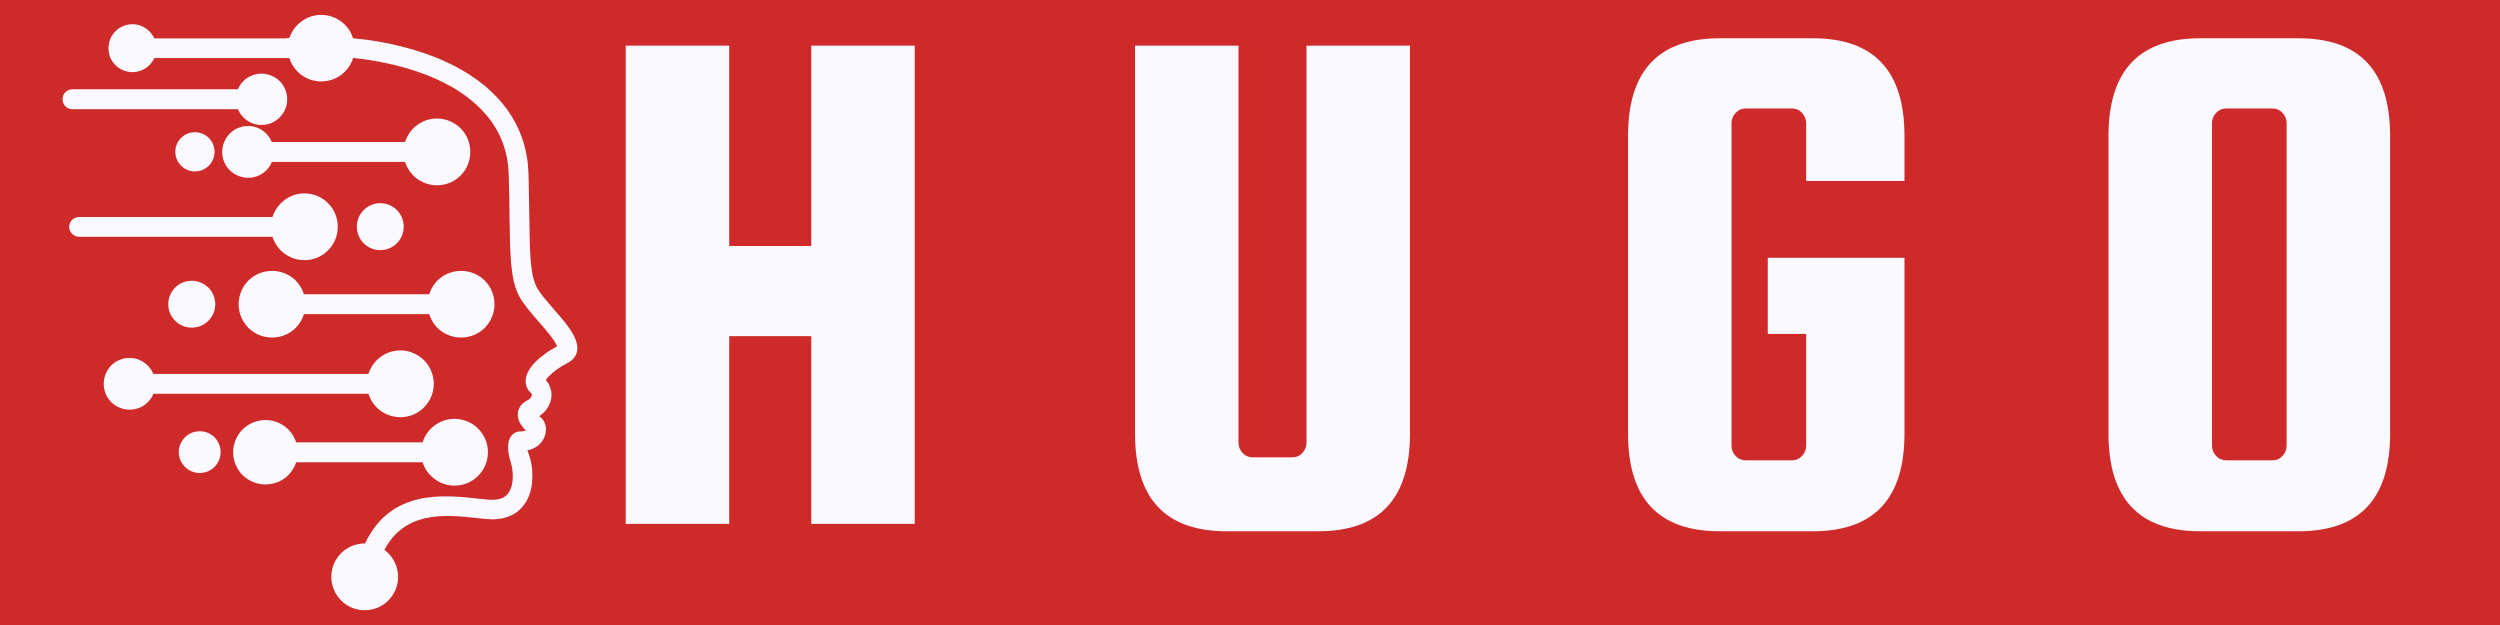
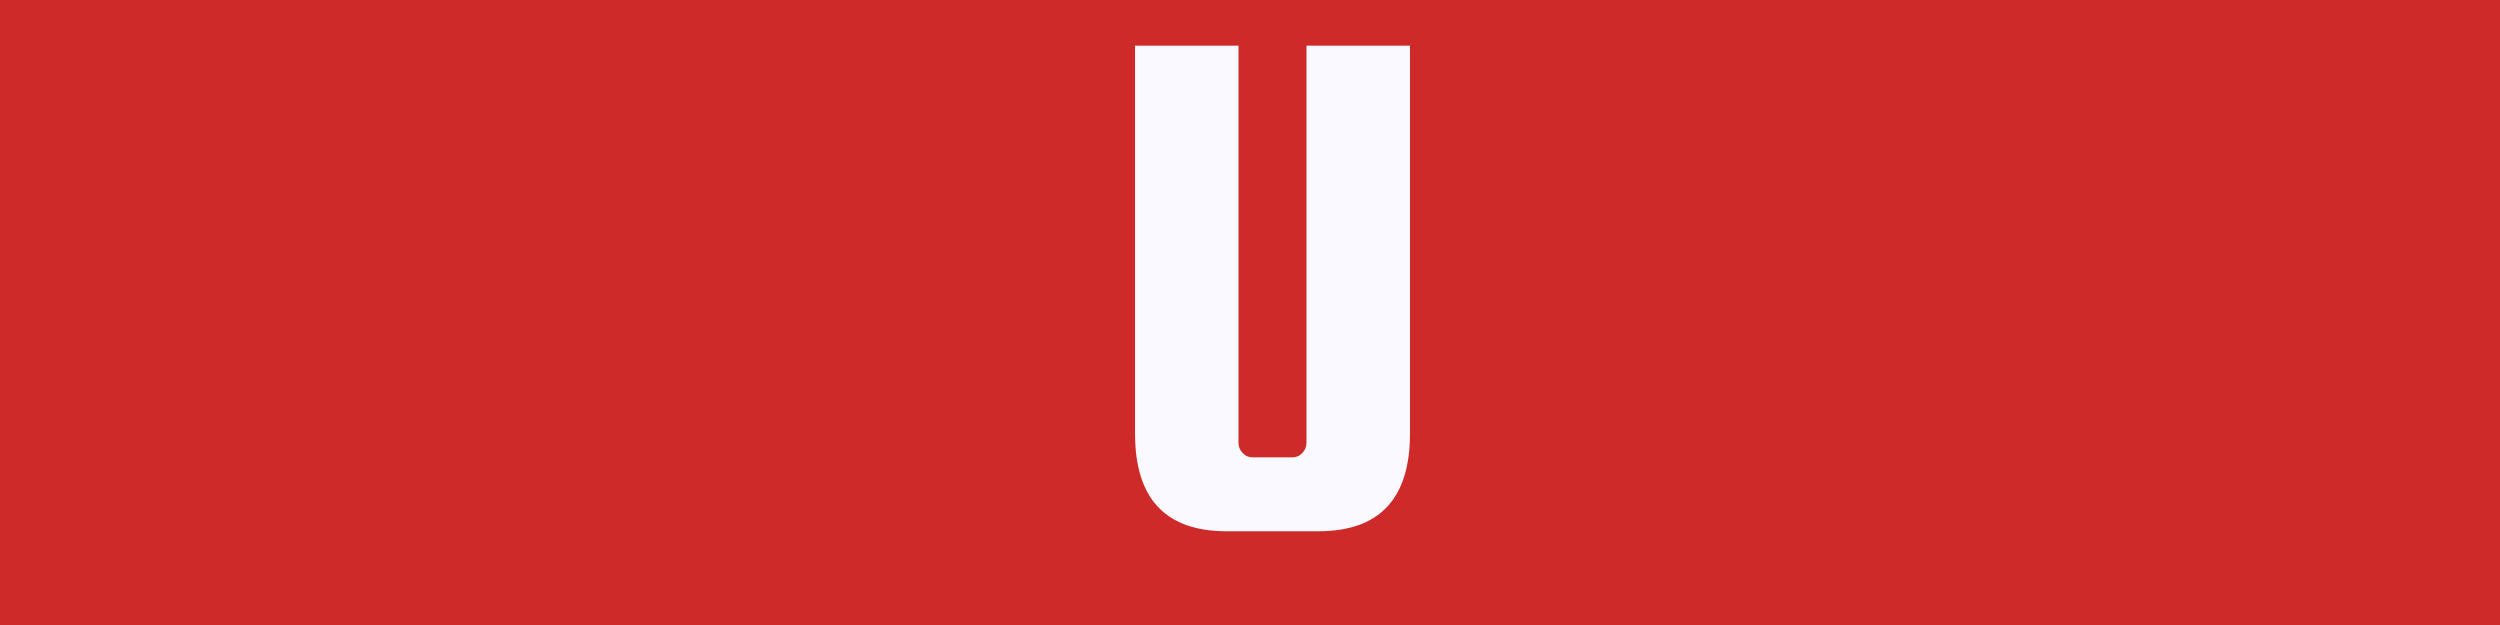
<svg xmlns="http://www.w3.org/2000/svg" width="1600" zoomAndPan="magnify" viewBox="0 0 1200 300" height="400" preserveAspectRatio="xMidYMid meet" version="1.0">
  <defs>
    <g />
    <clipPath id="982bd491c7">
-       <path d="M 30 7.152 L 277.461 7.152 L 277.461 292.902 L 30 292.902 Z M 30 7.152 " clip-rule="nonzero" />
-     </clipPath>
+       </clipPath>
  </defs>
-   <rect x="-120" width="1440" fill="#ffffff" y="-30" height="360" fill-opacity="1" />
  <rect x="-120" width="1440" fill="#ce2a2a" y="-30" height="360" fill-opacity="1" />
  <g clip-path="url(#982bd491c7)">
    <path fill="#faf9ff" d="M 62.156 171.801 C 64.965 171.801 67.539 172.719 69.602 174.32 C 71.375 175.637 72.75 177.41 73.609 179.473 L 176.844 179.473 C 177.816 176.438 179.648 173.746 182.051 171.801 C 184.801 169.57 188.293 168.195 192.188 168.195 C 196.594 168.195 200.547 170.027 203.523 172.891 C 206.387 175.809 208.219 179.758 208.219 184.223 C 208.219 188.629 206.387 192.691 203.523 195.551 C 200.602 198.473 196.652 200.246 192.188 200.246 C 188.352 200.246 184.859 198.93 182.051 196.695 C 179.648 194.695 177.816 192.062 176.844 189.027 L 73.668 189.027 C 72.809 191.09 71.434 192.863 69.656 194.18 C 67.598 195.723 65.02 196.641 62.215 196.641 C 58.781 196.641 55.688 195.266 53.398 193.035 C 51.164 190.801 49.789 187.711 49.789 184.223 C 49.789 180.844 51.164 177.754 53.398 175.406 C 55.629 173.176 58.723 171.801 62.156 171.801 Z M 175.18 260.965 C 181.25 247.977 190.527 242.137 200.547 239.676 C 210.625 237.273 221.215 238.418 229.977 239.391 L 232.324 239.621 L 234.27 239.848 C 235.473 239.906 236.559 239.965 237.535 239.848 C 238.508 239.793 239.422 239.621 240.168 239.391 C 241.141 239.105 241.887 238.703 242.574 238.188 C 243.258 237.672 243.832 236.988 244.289 236.242 C 244.746 235.5 245.148 234.699 245.434 233.781 C 245.723 232.754 245.949 231.664 246.066 230.578 C 246.18 229.09 246.18 227.602 246.008 226.172 C 245.836 224.566 245.551 223.078 245.148 221.82 C 241.543 210.262 246.582 207.801 248.07 207.34 C 248.355 207.227 248.641 207.172 248.641 207.172 C 248.93 207.172 249.098 207.113 249.387 207.113 C 250.188 207.113 250.875 207.055 251.391 206.941 C 251.848 206.828 252.133 206.711 252.363 206.539 C 251.906 206.141 251.504 205.684 251.047 205.168 C 250.473 204.422 249.902 203.621 249.441 202.762 C 249.156 202.191 248.93 201.617 248.812 201.047 C 248.641 200.473 248.527 199.902 248.527 199.273 C 248.469 198.473 248.586 197.727 248.812 196.984 C 249.043 196.238 249.328 195.551 249.844 194.867 C 250.246 194.352 250.703 193.836 251.273 193.379 C 251.789 192.918 252.422 192.52 253.109 192.176 C 253.395 192.062 253.621 191.891 253.852 191.719 C 254.082 191.547 254.309 191.375 254.48 191.145 C 254.711 190.918 254.883 190.688 254.996 190.457 C 255.113 190.23 255.227 190 255.281 189.828 C 255.281 189.656 255.281 189.484 255.281 189.371 C 255.281 189.258 255.227 189.199 255.227 189.086 C 255.168 189.027 255.113 188.914 255.055 188.855 C 254.996 188.801 254.941 188.684 254.824 188.629 C 254.48 188.285 254.195 187.941 253.91 187.598 L 253.793 187.484 L 253.68 187.484 L 253.164 186.453 C 252.594 185.367 252.305 184.223 252.305 183.02 C 252.305 181.816 252.535 180.617 253.051 179.414 C 253.395 178.555 253.852 177.695 254.426 176.84 C 254.996 175.98 255.684 175.121 256.484 174.262 C 257.859 172.773 259.633 171.285 261.582 169.855 C 263.355 168.539 265.359 167.34 267.422 166.191 C 267.309 165.965 267.137 165.621 266.965 165.219 C 265.418 162.301 262.039 158.41 258.719 154.52 C 258.66 154.52 258.66 154.461 258.605 154.461 C 254.824 150.113 251.047 145.762 249.098 141.984 C 246.98 137.922 245.949 132.941 245.379 126.762 C 244.805 120.754 244.691 113.426 244.578 104.387 C 244.578 101.352 244.52 98.148 244.461 94.656 C 244.406 91.223 244.289 87.559 244.176 83.555 C 244.176 82.922 244.117 82.238 244.062 81.434 C 244.004 80.75 243.945 80.004 243.891 79.316 C 242.801 69.934 239.195 62.09 233.754 55.566 C 227.629 48.184 219.211 42.348 209.648 38.055 C 203.523 35.25 196.938 33.074 190.184 31.418 C 183.426 29.699 176.383 28.496 169.512 27.812 C 168.598 30.844 166.766 33.477 164.418 35.422 C 161.668 37.711 158.121 39.086 154.168 39.086 C 150.391 39.086 146.898 37.77 144.09 35.535 C 141.688 33.535 139.855 30.902 138.883 27.867 L 74.066 27.867 C 73.207 29.699 71.949 31.246 70.402 32.391 C 68.457 33.82 66.109 34.621 63.59 34.621 C 60.383 34.621 57.52 33.363 55.402 31.246 C 53.34 29.184 52.082 26.324 52.082 23.117 C 52.082 19.969 53.34 17.109 55.402 14.992 C 57.52 12.93 60.383 11.613 63.59 11.613 C 66.109 11.613 68.457 12.473 70.402 13.902 C 71.949 15.047 73.207 16.594 74.066 18.426 L 137.105 18.426 L 138.938 18.195 C 139.91 15.219 141.801 12.586 144.207 10.641 C 146.953 8.469 150.391 7.152 154.168 7.152 C 157.949 7.152 161.441 8.469 164.246 10.699 C 166.648 12.645 168.539 15.277 169.457 18.367 C 177.07 19.055 184.801 20.312 192.301 22.203 C 199.629 24.035 206.844 26.379 213.484 29.414 C 224.535 34.391 234.211 41.145 241.312 49.844 C 247.727 57.629 252.02 67.07 253.336 78.344 C 253.395 79.145 253.449 79.949 253.508 80.805 C 253.566 81.551 253.621 82.41 253.68 83.324 C 253.793 87.215 253.852 90.938 253.91 94.484 C 253.965 97.918 254.023 101.18 254.082 104.328 C 254.309 121.27 254.426 131.57 257.574 137.75 C 259.004 140.555 262.324 144.387 265.703 148.281 L 265.703 148.336 C 267.594 150.453 269.484 152.629 271.145 154.691 C 272.805 156.809 274.293 158.926 275.324 160.871 C 276.695 163.504 277.383 166.023 277.039 168.254 C 276.695 170.715 275.207 172.773 272.344 174.262 C 270.457 175.234 268.738 176.324 267.191 177.41 C 265.703 178.496 264.387 179.641 263.355 180.73 C 262.957 181.188 262.555 181.59 262.324 181.988 C 262.152 182.16 262.098 182.332 261.98 182.445 C 262.211 182.676 262.383 182.961 262.613 183.191 C 263.012 183.762 263.355 184.277 263.641 184.852 C 264.156 185.996 264.5 187.082 264.672 188.227 C 264.789 189.43 264.73 190.574 264.5 191.773 C 264.273 192.805 263.871 193.836 263.355 194.867 C 262.84 195.84 262.152 196.754 261.41 197.613 C 260.836 198.184 260.207 198.758 259.52 199.273 C 259.293 199.445 259.062 199.559 258.832 199.73 C 259.062 199.961 259.293 200.129 259.406 200.246 C 260.094 200.703 260.609 201.332 261.066 202.133 C 261.469 202.82 261.754 203.68 261.926 204.539 C 262.039 205.281 262.098 206.082 261.98 206.941 C 261.926 207.684 261.809 208.43 261.523 209.289 C 261.238 210.145 260.781 211.062 260.148 211.922 C 259.578 212.664 258.891 213.406 258.031 214.039 C 257.059 214.781 255.855 215.41 254.426 215.867 C 254.023 215.984 253.621 216.098 253.164 216.211 C 253.449 216.898 253.793 217.816 254.137 218.961 C 254.711 220.734 255.168 222.852 255.398 225.141 C 255.57 227.145 255.625 229.262 255.398 231.379 C 255.281 233.211 254.941 234.984 254.367 236.699 C 253.852 238.305 253.164 239.848 252.25 241.277 C 251.219 242.883 249.902 244.371 248.297 245.629 C 246.809 246.773 245.035 247.688 242.973 248.32 C 241.598 248.777 240.109 249.062 238.449 249.176 C 236.902 249.348 235.242 249.293 233.355 249.121 C 231.695 249.004 230.434 248.832 229.23 248.719 L 229.004 248.66 C 221.559 247.859 212.512 246.887 204.27 248.719 C 196.594 250.438 189.383 254.672 184.516 263.941 C 186.289 265.258 187.836 266.918 188.922 268.863 C 190.297 271.211 191.098 273.957 191.098 276.875 C 191.098 281.281 189.324 285.23 186.402 288.207 C 183.539 291.125 179.531 292.902 175.066 292.902 C 170.602 292.902 166.594 291.125 163.73 288.207 C 160.867 285.348 159.035 281.34 159.035 276.875 C 159.035 272.469 160.809 268.406 163.73 265.543 C 166.648 262.625 170.602 260.852 175.066 260.852 L 175.18 260.852 Z M 95.883 207 C 98.629 207 101.148 208.086 102.98 209.918 C 104.758 211.75 105.902 214.266 105.902 217.016 C 105.902 219.762 104.758 222.277 102.98 224.109 C 101.148 225.941 98.629 227.027 95.883 227.027 C 93.074 227.027 90.613 225.941 88.781 224.109 C 86.949 222.277 85.805 219.762 85.805 217.016 C 85.805 214.266 86.949 211.75 88.781 209.918 C 90.613 208.086 93.074 207 95.883 207 Z M 127.43 201.617 C 131.094 201.617 134.473 202.879 137.164 205.051 C 139.453 206.883 141.23 209.402 142.145 212.32 L 202.836 212.32 C 203.809 209.23 205.641 206.598 208.047 204.652 C 210.797 202.422 214.289 201.047 218.18 201.047 C 222.59 201.047 226.539 202.82 229.52 205.738 C 232.379 208.656 234.211 212.605 234.211 217.07 C 234.211 221.477 232.379 225.539 229.52 228.402 C 226.598 231.32 222.648 233.094 218.18 233.094 C 214.344 233.094 210.852 231.777 208.047 229.488 C 205.641 227.543 203.809 224.91 202.836 221.879 L 142.145 221.879 C 141.23 224.738 139.453 227.258 137.164 229.148 C 134.531 231.266 131.152 232.523 127.43 232.523 C 123.137 232.523 119.301 230.805 116.438 228.059 C 113.688 225.254 111.914 221.422 111.914 217.07 C 111.914 212.836 113.688 208.945 116.438 206.141 C 119.242 203.336 123.191 201.617 127.43 201.617 Z M 182.512 97.516 C 185.66 97.516 188.465 98.777 190.527 100.836 C 192.531 102.898 193.789 105.699 193.789 108.793 C 193.789 111.883 192.531 114.688 190.527 116.746 C 188.465 118.809 185.66 120.066 182.512 120.066 C 179.418 120.066 176.613 118.809 174.551 116.746 C 172.547 114.742 171.289 111.883 171.289 108.793 C 171.289 105.699 172.547 102.84 174.551 100.836 C 176.613 98.777 179.418 97.516 182.512 97.516 Z M 93.59 63.465 C 96.168 63.465 98.516 64.496 100.234 66.211 C 101.949 67.93 102.98 70.277 102.98 72.852 C 102.98 75.484 101.949 77.828 100.234 79.488 L 100.234 79.547 C 98.516 81.207 96.168 82.293 93.59 82.293 C 90.957 82.293 88.609 81.207 86.949 79.547 L 86.891 79.488 C 85.23 77.828 84.145 75.484 84.145 72.852 C 84.145 70.277 85.23 67.93 86.891 66.211 L 86.949 66.211 C 88.555 64.496 90.957 63.465 93.59 63.465 Z M 92.047 134.773 C 95.137 134.773 97.941 136.031 100.004 138.035 C 102.066 140.098 103.324 142.902 103.324 146.047 C 103.324 149.141 102.066 151.941 100.004 154.004 C 97.941 156.008 95.137 157.266 92.047 157.266 C 88.953 157.266 86.09 156.008 84.086 154.004 C 82.027 151.941 80.766 149.141 80.766 146.047 C 80.766 142.902 82.027 140.098 84.086 138.035 C 86.035 136.031 88.84 134.773 92.047 134.773 Z M 125.539 35.367 C 128.918 35.367 131.953 36.738 134.242 38.914 C 136.477 41.145 137.852 44.234 137.852 47.668 C 137.852 51.105 136.477 54.078 134.242 56.367 C 132.012 58.602 128.977 59.973 125.539 59.973 C 122.734 59.973 120.215 59.059 118.152 57.512 C 116.438 56.195 115.062 54.48 114.203 52.418 L 34.789 52.418 C 33.473 52.418 32.27 51.906 31.41 51.047 C 30.551 50.188 30.035 48.984 30.035 47.613 C 30.035 46.238 30.551 45.094 31.41 44.234 C 32.27 43.379 33.473 42.863 34.789 42.863 L 114.145 42.863 C 115.004 40.859 116.379 39.086 118.098 37.828 C 120.16 36.281 122.734 35.367 125.539 35.367 Z M 146.094 92.824 C 150.504 92.824 154.57 94.598 157.434 97.516 C 160.352 100.379 162.129 104.387 162.129 108.848 C 162.129 113.312 160.352 117.32 157.434 120.18 C 154.57 123.098 150.562 124.875 146.094 124.875 C 142.258 124.875 138.766 123.5 135.961 121.27 C 133.555 119.32 131.723 116.688 130.809 113.656 L 37.938 113.656 C 36.621 113.656 35.477 113.082 34.617 112.227 L 34.559 112.227 C 33.758 111.367 33.188 110.223 33.188 108.906 C 33.188 107.59 33.758 106.445 34.559 105.586 C 35.418 104.727 36.621 104.156 37.938 104.156 L 130.809 104.156 C 131.723 101.121 133.555 98.488 135.961 96.543 C 138.711 94.199 142.258 92.824 146.094 92.824 Z M 119.07 60.488 C 121.82 60.488 124.453 61.406 126.516 63.008 C 128.23 64.324 129.605 66.098 130.465 68.156 L 194.418 68.156 C 195.395 65.125 197.227 62.434 199.629 60.488 C 202.379 58.258 205.871 56.883 209.766 56.883 C 214.172 56.883 218.125 58.715 221.102 61.578 C 223.965 64.496 225.738 68.445 225.738 72.91 C 225.738 77.371 223.965 81.379 221.102 84.238 C 218.18 87.16 214.23 88.934 209.766 88.934 C 205.93 88.934 202.438 87.617 199.629 85.383 C 197.227 83.383 195.395 80.75 194.418 77.715 L 130.523 77.715 C 129.664 79.777 128.289 81.551 126.57 82.867 C 124.508 84.41 121.875 85.328 119.129 85.328 C 115.691 85.328 112.602 83.953 110.309 81.723 C 108.078 79.488 106.645 76.398 106.645 72.91 C 106.645 69.531 108.078 66.441 110.309 64.094 C 112.543 61.863 115.637 60.488 119.07 60.488 Z M 130.578 130.023 C 134.359 130.023 137.906 131.34 140.715 133.57 C 143.117 135.52 144.949 138.207 145.867 141.242 L 206.043 141.242 C 206.957 138.207 208.793 135.52 211.195 133.57 C 213.945 131.34 217.438 130.023 221.332 130.023 C 225.738 130.023 229.805 131.797 232.668 134.66 C 235.531 137.578 237.363 141.586 237.363 146.047 C 237.363 150.398 235.586 154.402 232.668 157.379 C 229.805 160.242 225.797 162.016 221.332 162.016 C 217.492 162.016 214 160.699 211.195 158.469 C 208.793 156.52 206.957 153.832 206.043 150.797 L 145.867 150.797 C 144.949 153.832 143.117 156.52 140.715 158.469 C 137.965 160.699 134.414 162.016 130.578 162.016 C 126.172 162.016 122.105 160.242 119.242 157.379 C 116.32 154.461 114.547 150.453 114.547 146.047 C 114.547 141.641 116.32 137.578 119.242 134.66 C 122.105 131.797 126.172 130.023 130.578 130.023 Z M 130.578 130.023 " fill-opacity="1" fill-rule="nonzero" />
  </g>
  <g fill="#faf9ff" fill-opacity="1">
    <g transform="translate(282.618, 251.463)">
      <g>
-         <path d="M 67.406 -90.109 L 67.406 0 L 17.734 0 L 17.734 -229.547 L 67.406 -229.547 L 67.406 -133.391 L 106.797 -133.391 L 106.797 -229.547 L 156.453 -229.547 L 156.453 0 L 106.797 0 L 106.797 -90.109 Z M 67.406 -90.109 " />
-       </g>
+         </g>
    </g>
  </g>
  <g fill="#faf9ff" fill-opacity="1">
    <g transform="translate(527.429, 251.463)">
      <g>
        <path d="M 99.688 -229.547 L 149.359 -229.547 L 149.359 -43.281 C 149.359 -12.062 134.695 3.547 105.375 3.547 L 61.375 3.547 C 32.051 3.547 17.391 -12.062 17.391 -43.281 L 17.391 -229.547 L 67.047 -229.547 L 67.047 -39.031 C 67.047 -37.133 67.695 -35.477 69 -34.062 C 70.301 -32.645 71.898 -31.938 73.797 -31.938 L 92.953 -31.938 C 94.848 -31.938 96.441 -32.645 97.734 -34.062 C 99.035 -35.477 99.688 -37.133 99.688 -39.031 Z M 99.688 -229.547 " />
      </g>
    </g>
  </g>
  <g fill="#faf9ff" fill-opacity="1">
    <g transform="translate(763.727, 251.463)">
      <g>
-         <path d="M 84.797 -91.172 L 84.797 -127.719 L 150.422 -127.719 L 150.422 -43.281 C 150.422 -12.062 135.758 3.547 106.438 3.547 L 61.734 3.547 C 32.398 3.547 17.734 -12.062 17.734 -43.281 L 17.734 -186.266 C 17.734 -217.484 32.398 -233.094 61.734 -233.094 L 106.438 -233.094 C 135.758 -233.094 150.422 -217.484 150.422 -186.266 L 150.422 -164.625 L 103.234 -164.625 L 103.234 -192.297 C 103.234 -194.18 102.582 -195.832 101.281 -197.25 C 99.988 -198.676 98.395 -199.391 96.5 -199.391 L 74.156 -199.391 C 72.258 -199.391 70.66 -198.676 69.359 -197.25 C 68.055 -195.832 67.406 -194.18 67.406 -192.297 L 67.406 -37.609 C 67.406 -35.711 68.055 -34.055 69.359 -32.641 C 70.66 -31.223 72.258 -30.516 74.156 -30.516 L 96.5 -30.516 C 98.395 -30.516 99.988 -31.223 101.281 -32.641 C 102.582 -34.055 103.234 -35.711 103.234 -37.609 L 103.234 -91.172 Z M 84.797 -91.172 " />
-       </g>
+         </g>
    </g>
  </g>
  <g fill="#faf9ff" fill-opacity="1">
    <g transform="translate(994.348, 251.463)">
      <g>
-         <path d="M 152.906 -186.266 L 152.906 -43.281 C 152.906 -12.062 138.242 3.547 108.922 3.547 L 61.734 3.547 C 32.398 3.547 17.734 -12.062 17.734 -43.281 L 17.734 -186.266 C 17.734 -217.484 32.398 -233.094 61.734 -233.094 L 108.922 -233.094 C 138.242 -233.094 152.906 -217.484 152.906 -186.266 Z M 103.234 -37.609 L 103.234 -192.297 C 103.234 -194.18 102.582 -195.832 101.281 -197.25 C 99.988 -198.676 98.395 -199.391 96.5 -199.391 L 74.156 -199.391 C 72.258 -199.391 70.66 -198.676 69.359 -197.25 C 68.055 -195.832 67.406 -194.18 67.406 -192.297 L 67.406 -37.609 C 67.406 -35.711 68.055 -34.055 69.359 -32.641 C 70.66 -31.223 72.258 -30.516 74.156 -30.516 L 96.5 -30.516 C 98.395 -30.516 99.988 -31.223 101.281 -32.641 C 102.582 -34.055 103.234 -35.711 103.234 -37.609 Z M 103.234 -37.609 " />
-       </g>
+         </g>
    </g>
  </g>
</svg>